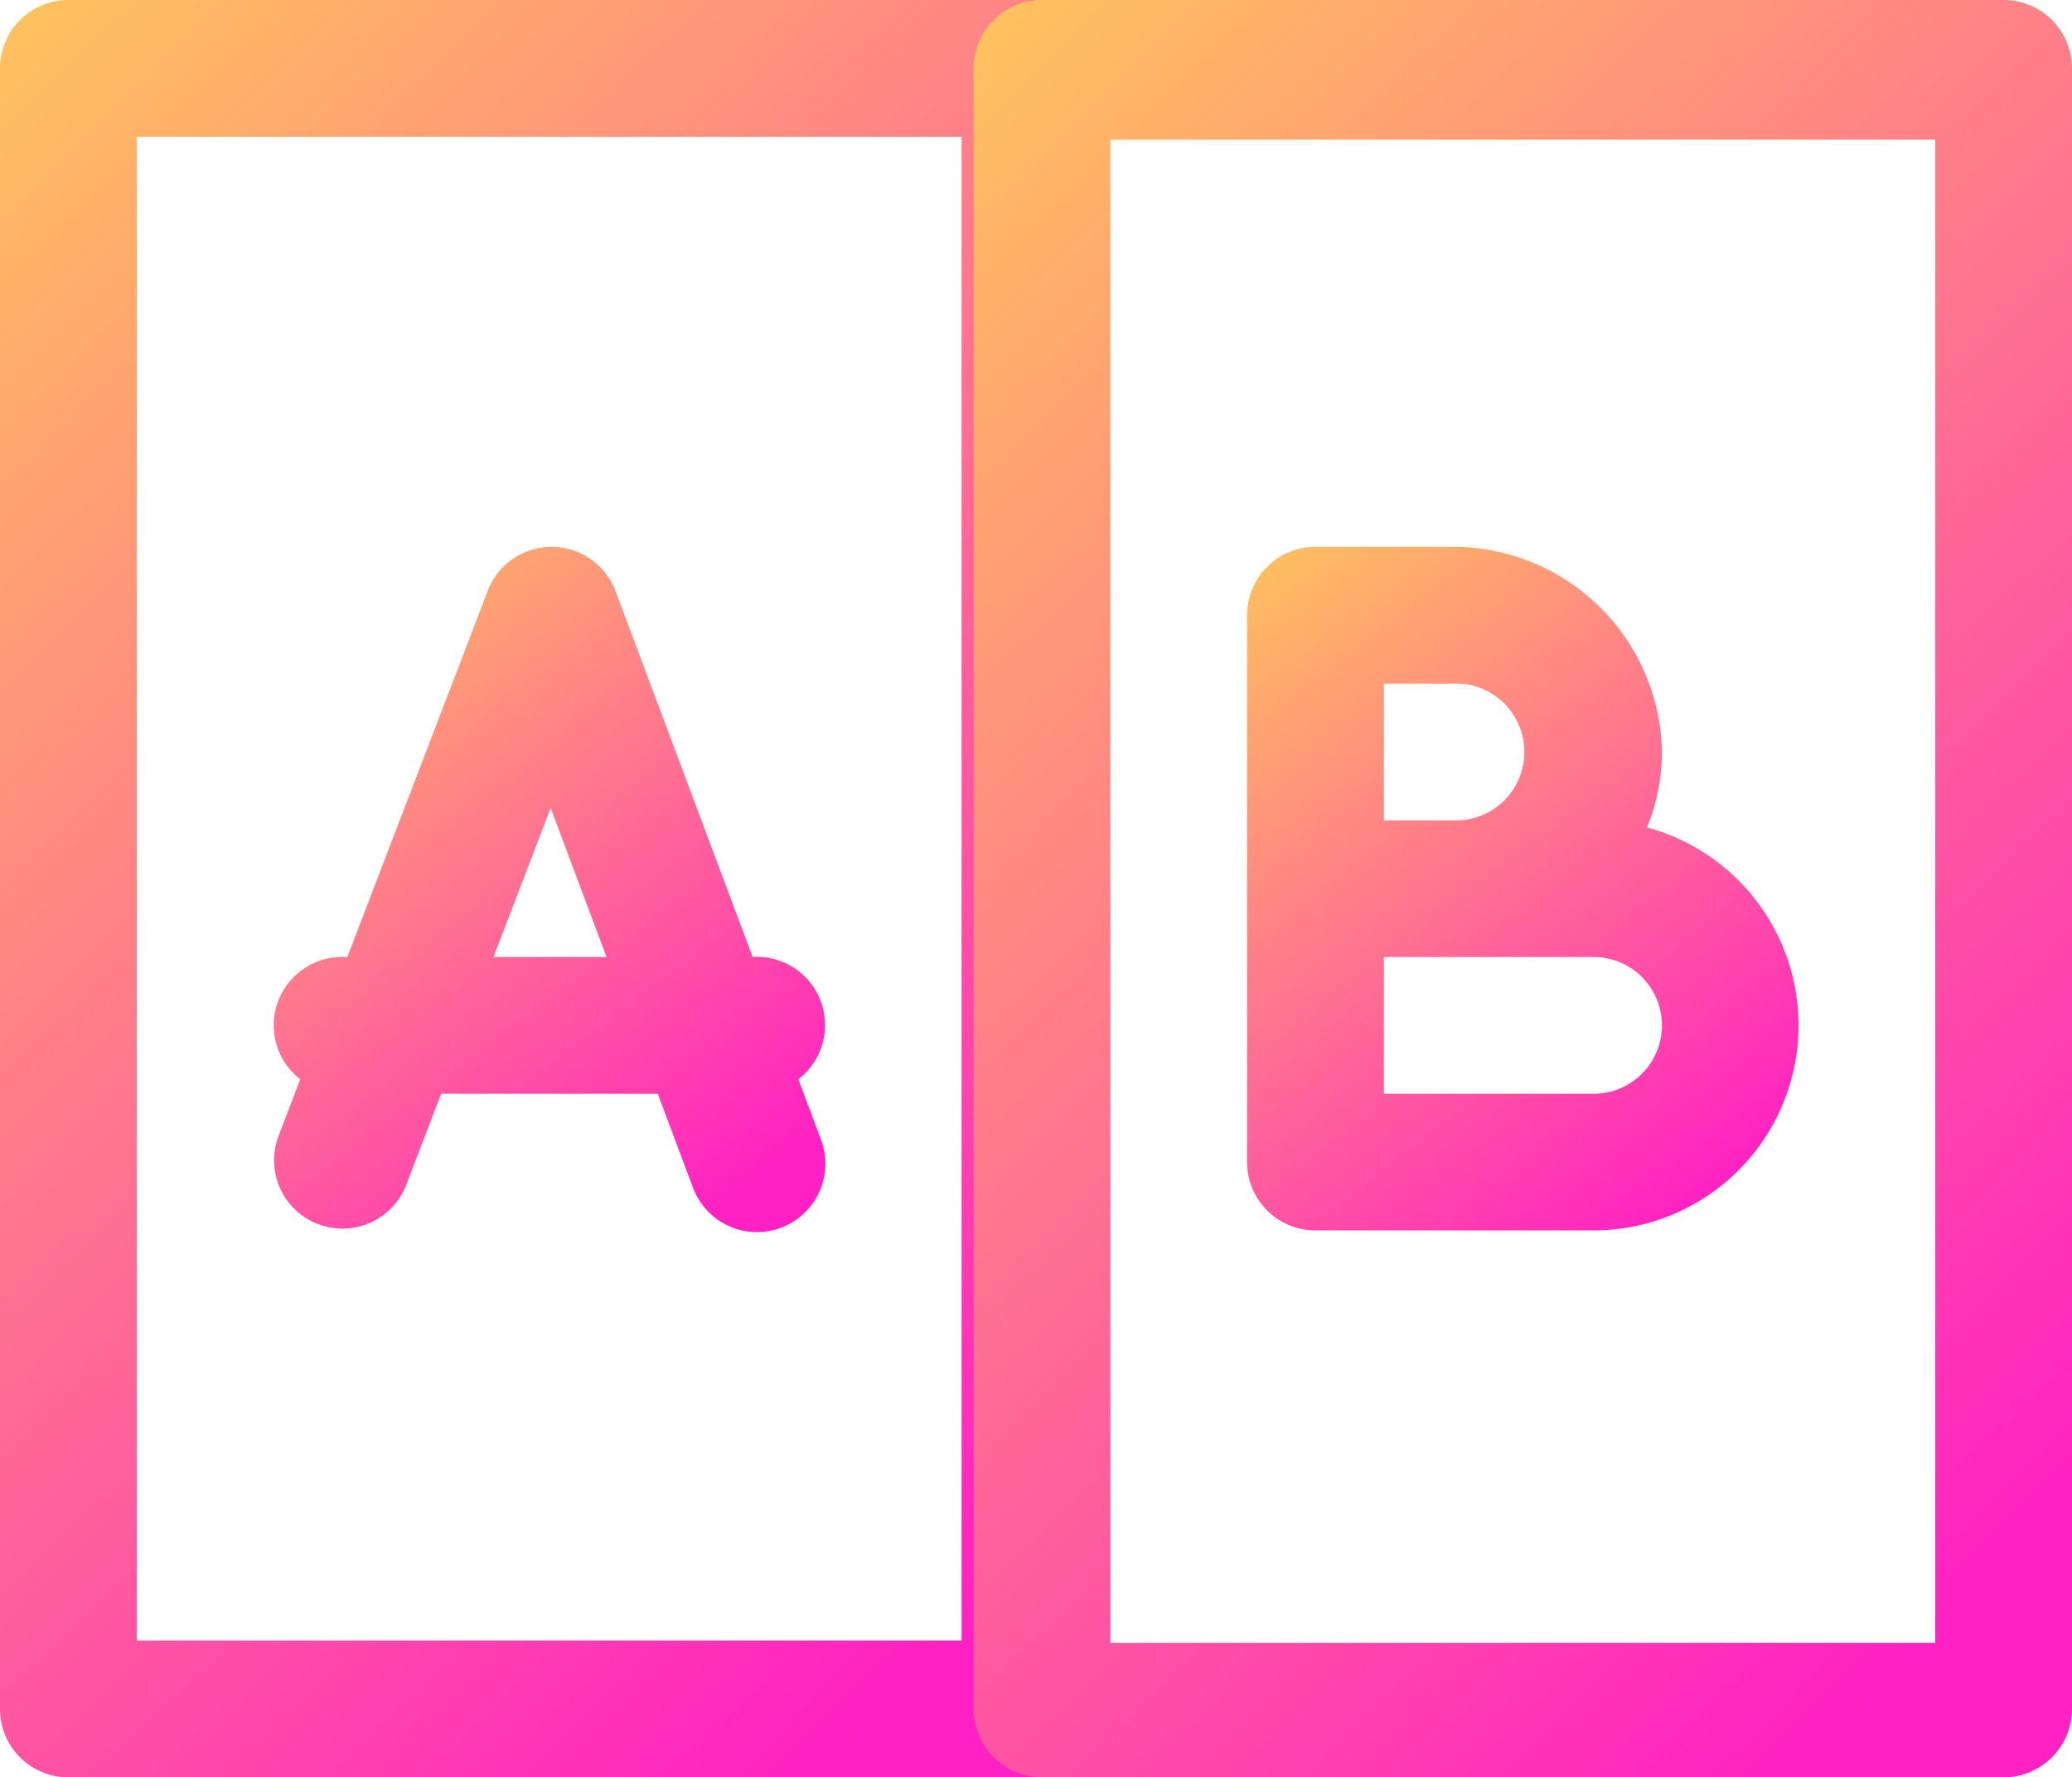
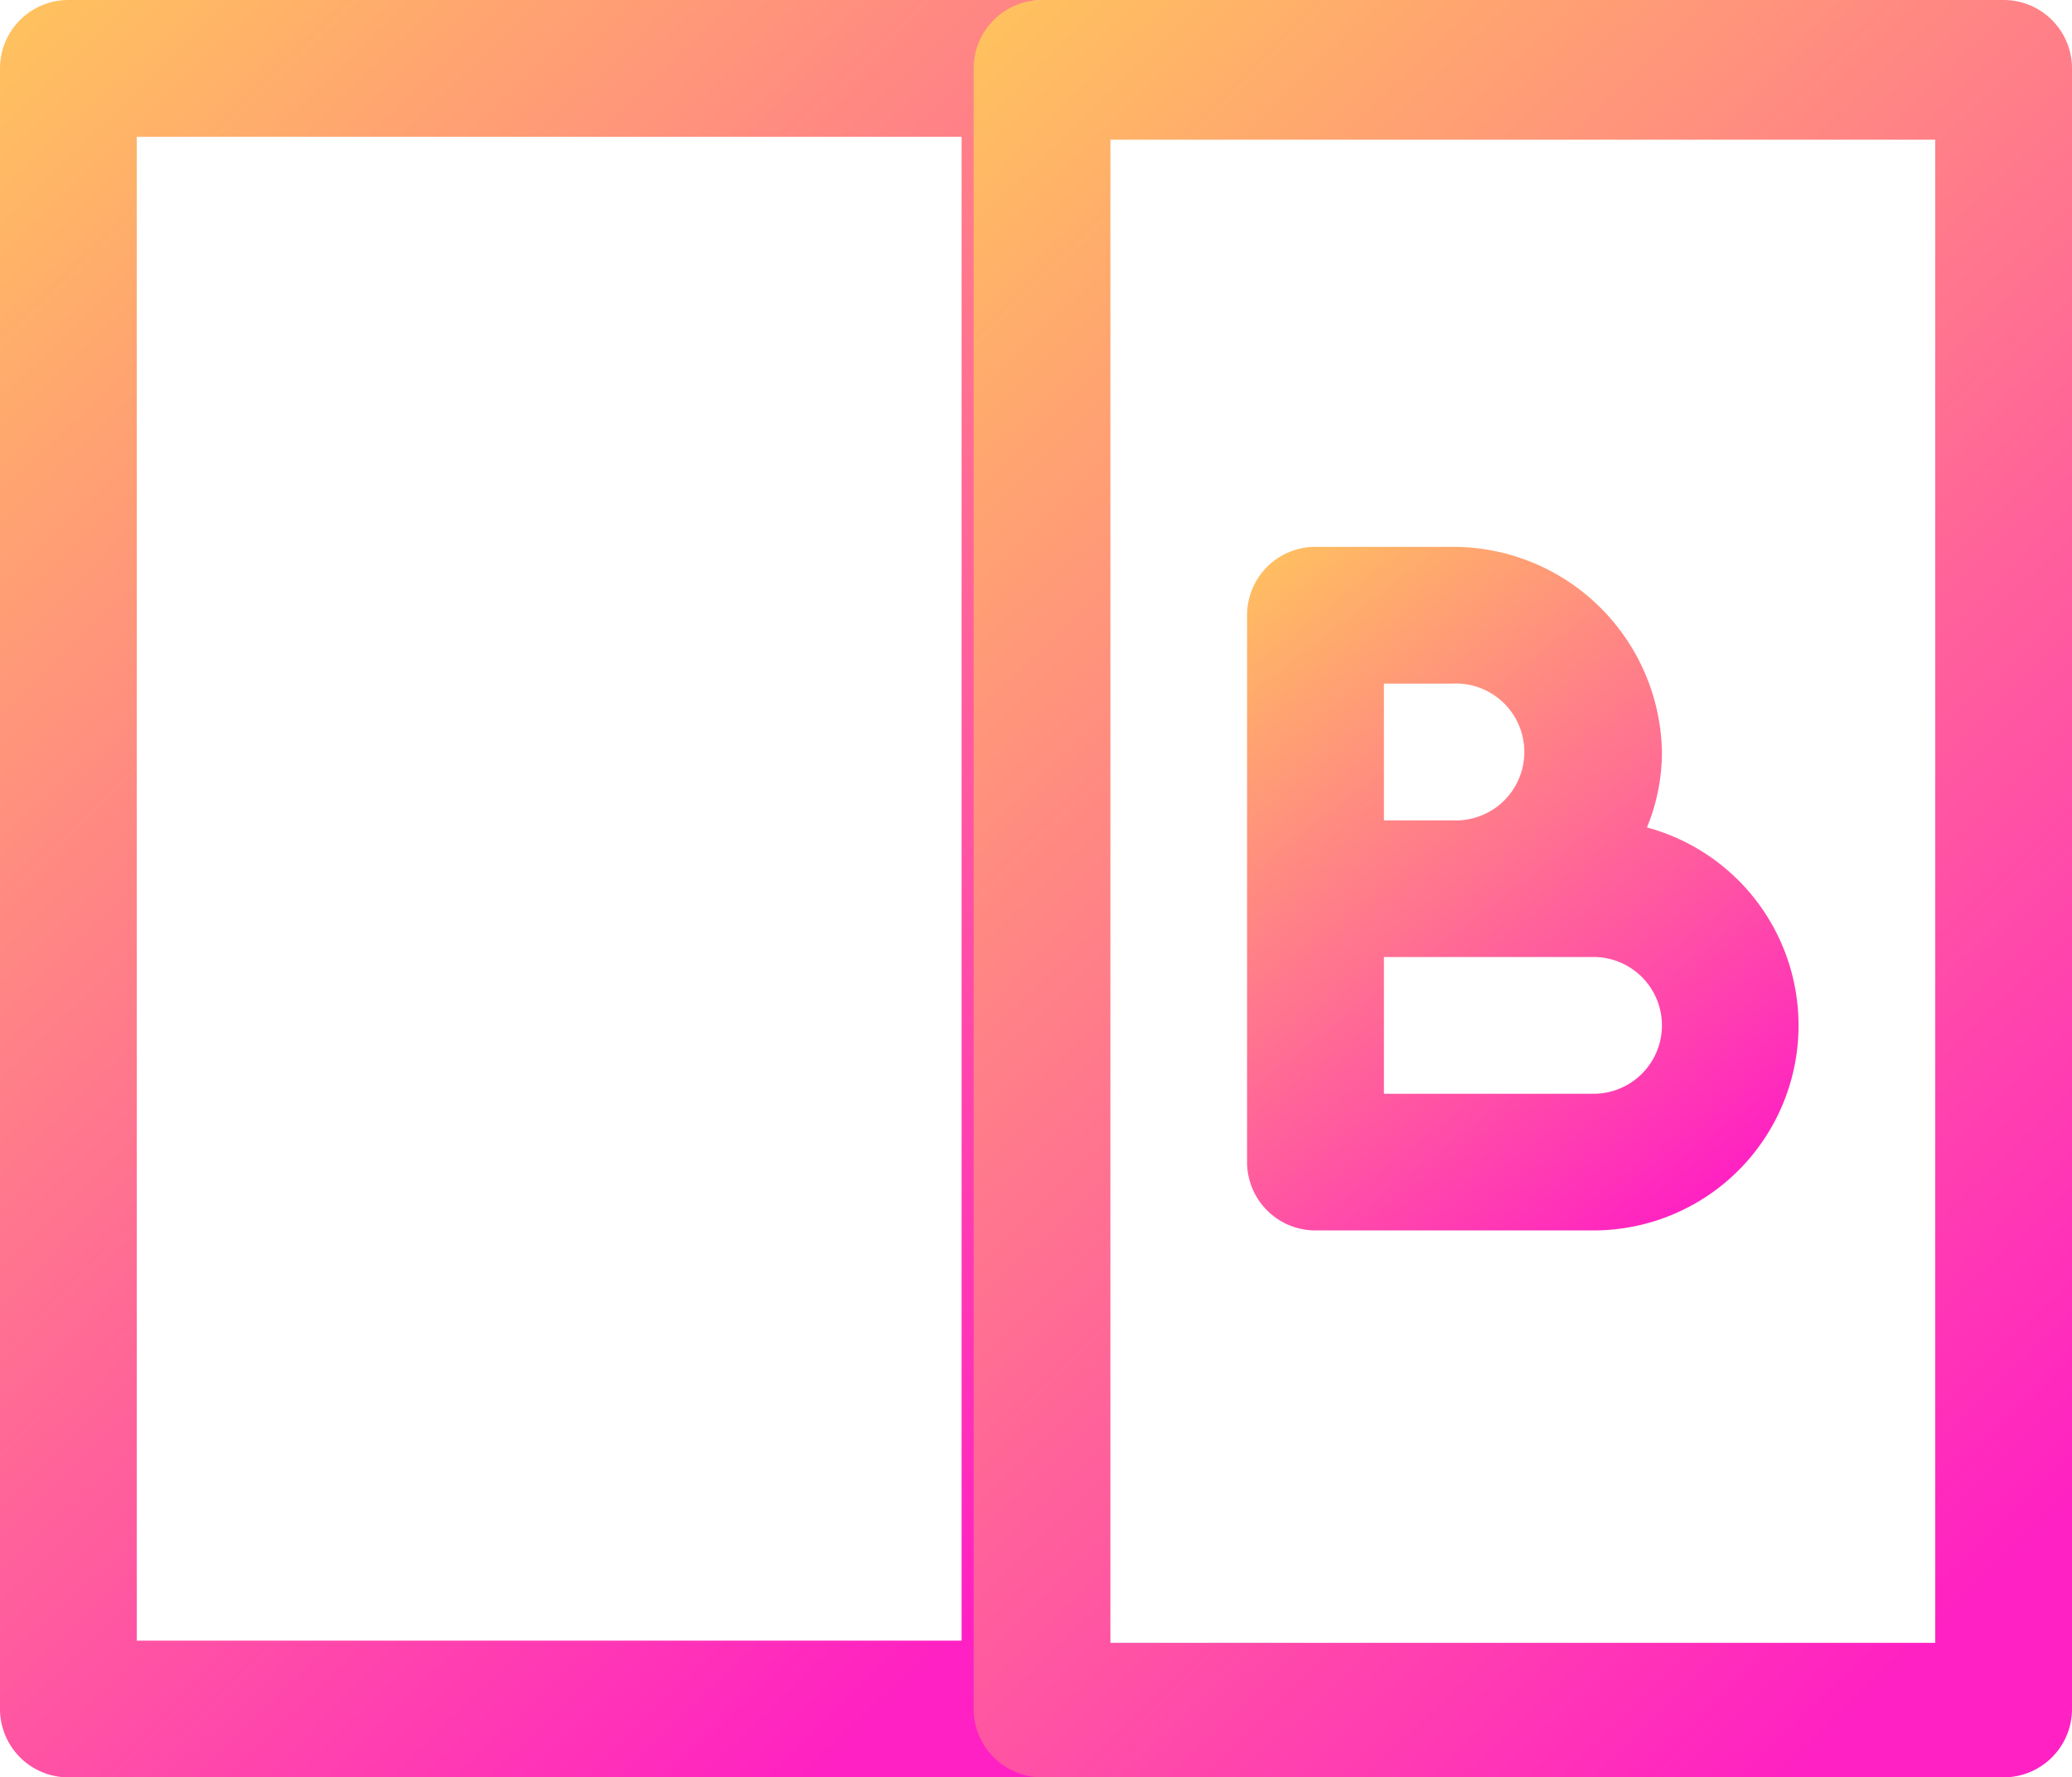
<svg xmlns="http://www.w3.org/2000/svg" width="22" height="18.871" viewBox="0 0 22 18.871">
  <defs>
    <linearGradient id="linear-gradient" y1="-0.234" x2="0.758" y2="1" gradientUnits="objectBoundingBox">
      <stop offset="0" stop-color="#ffdd4d" />
      <stop offset="1" stop-color="#ff21c3" />
    </linearGradient>
  </defs>
  <g id="グループ_13034" data-name="グループ 13034" transform="translate(0 -61)">
    <path id="パス_45765" data-name="パス 45765" d="M0,79.145a.726.726,0,0,0,.726.726h10.21a.726.726,0,0,0,.726-.726V61.726A.726.726,0,0,0,10.935,61H.726A.726.726,0,0,0,0,61.726Zm10.21-.726H1.452V62.452H10.21Zm-8.758,0h0ZM10.21,62.452h0Z" fill="url(#linear-gradient)" />
    <path id="パス_45766" data-name="パス 45766" d="M265.935,61h-10.21a.726.726,0,0,0-.726.726V79.145a.726.726,0,0,0,.726.726h10.21a.726.726,0,0,0,.726-.726V61.726A.726.726,0,0,0,265.935,61Zm-9.484,1.483h8.758v15.96h-8.758Z" transform="translate(-244.661 0)" fill="url(#linear-gradient)" />
-     <path id="パス_45767" data-name="パス 45767" d="M60.28,186.656l-.236.617a.726.726,0,0,0,1.355.52l.378-.986h2.3l.368.981a.726.726,0,1,0,1.359-.51l-.234-.625a.725.725,0,0,0-.445-1.3h-.041l-1.456-3.884A.726.726,0,0,0,62.95,181h0a.726.726,0,0,0-.678.466l-1.491,3.889h-.057a.725.725,0,0,0-.441,1.3Zm2.66-2.883.593,1.582h-1.2Z" transform="translate(-57.093 -114.194)" fill="url(#linear-gradient)" />
    <path id="パス_45768" data-name="パス 45768" d="M319.245,183.979a2.1,2.1,0,0,0,.159-.8A2.218,2.218,0,0,0,317.177,181h-1.452a.726.726,0,0,0-.726.726v5.806a.726.726,0,0,0,.726.726h2.952a2.177,2.177,0,0,0,.567-4.279Zm-2.793-1.527h.726a.727.727,0,1,1,0,1.452h-.726Zm2.226,4.355h-2.226v-1.452h2.226a.726.726,0,1,1,0,1.452Z" transform="translate(-301.758 -114.194)" fill="url(#linear-gradient)" />
  </g>
</svg>